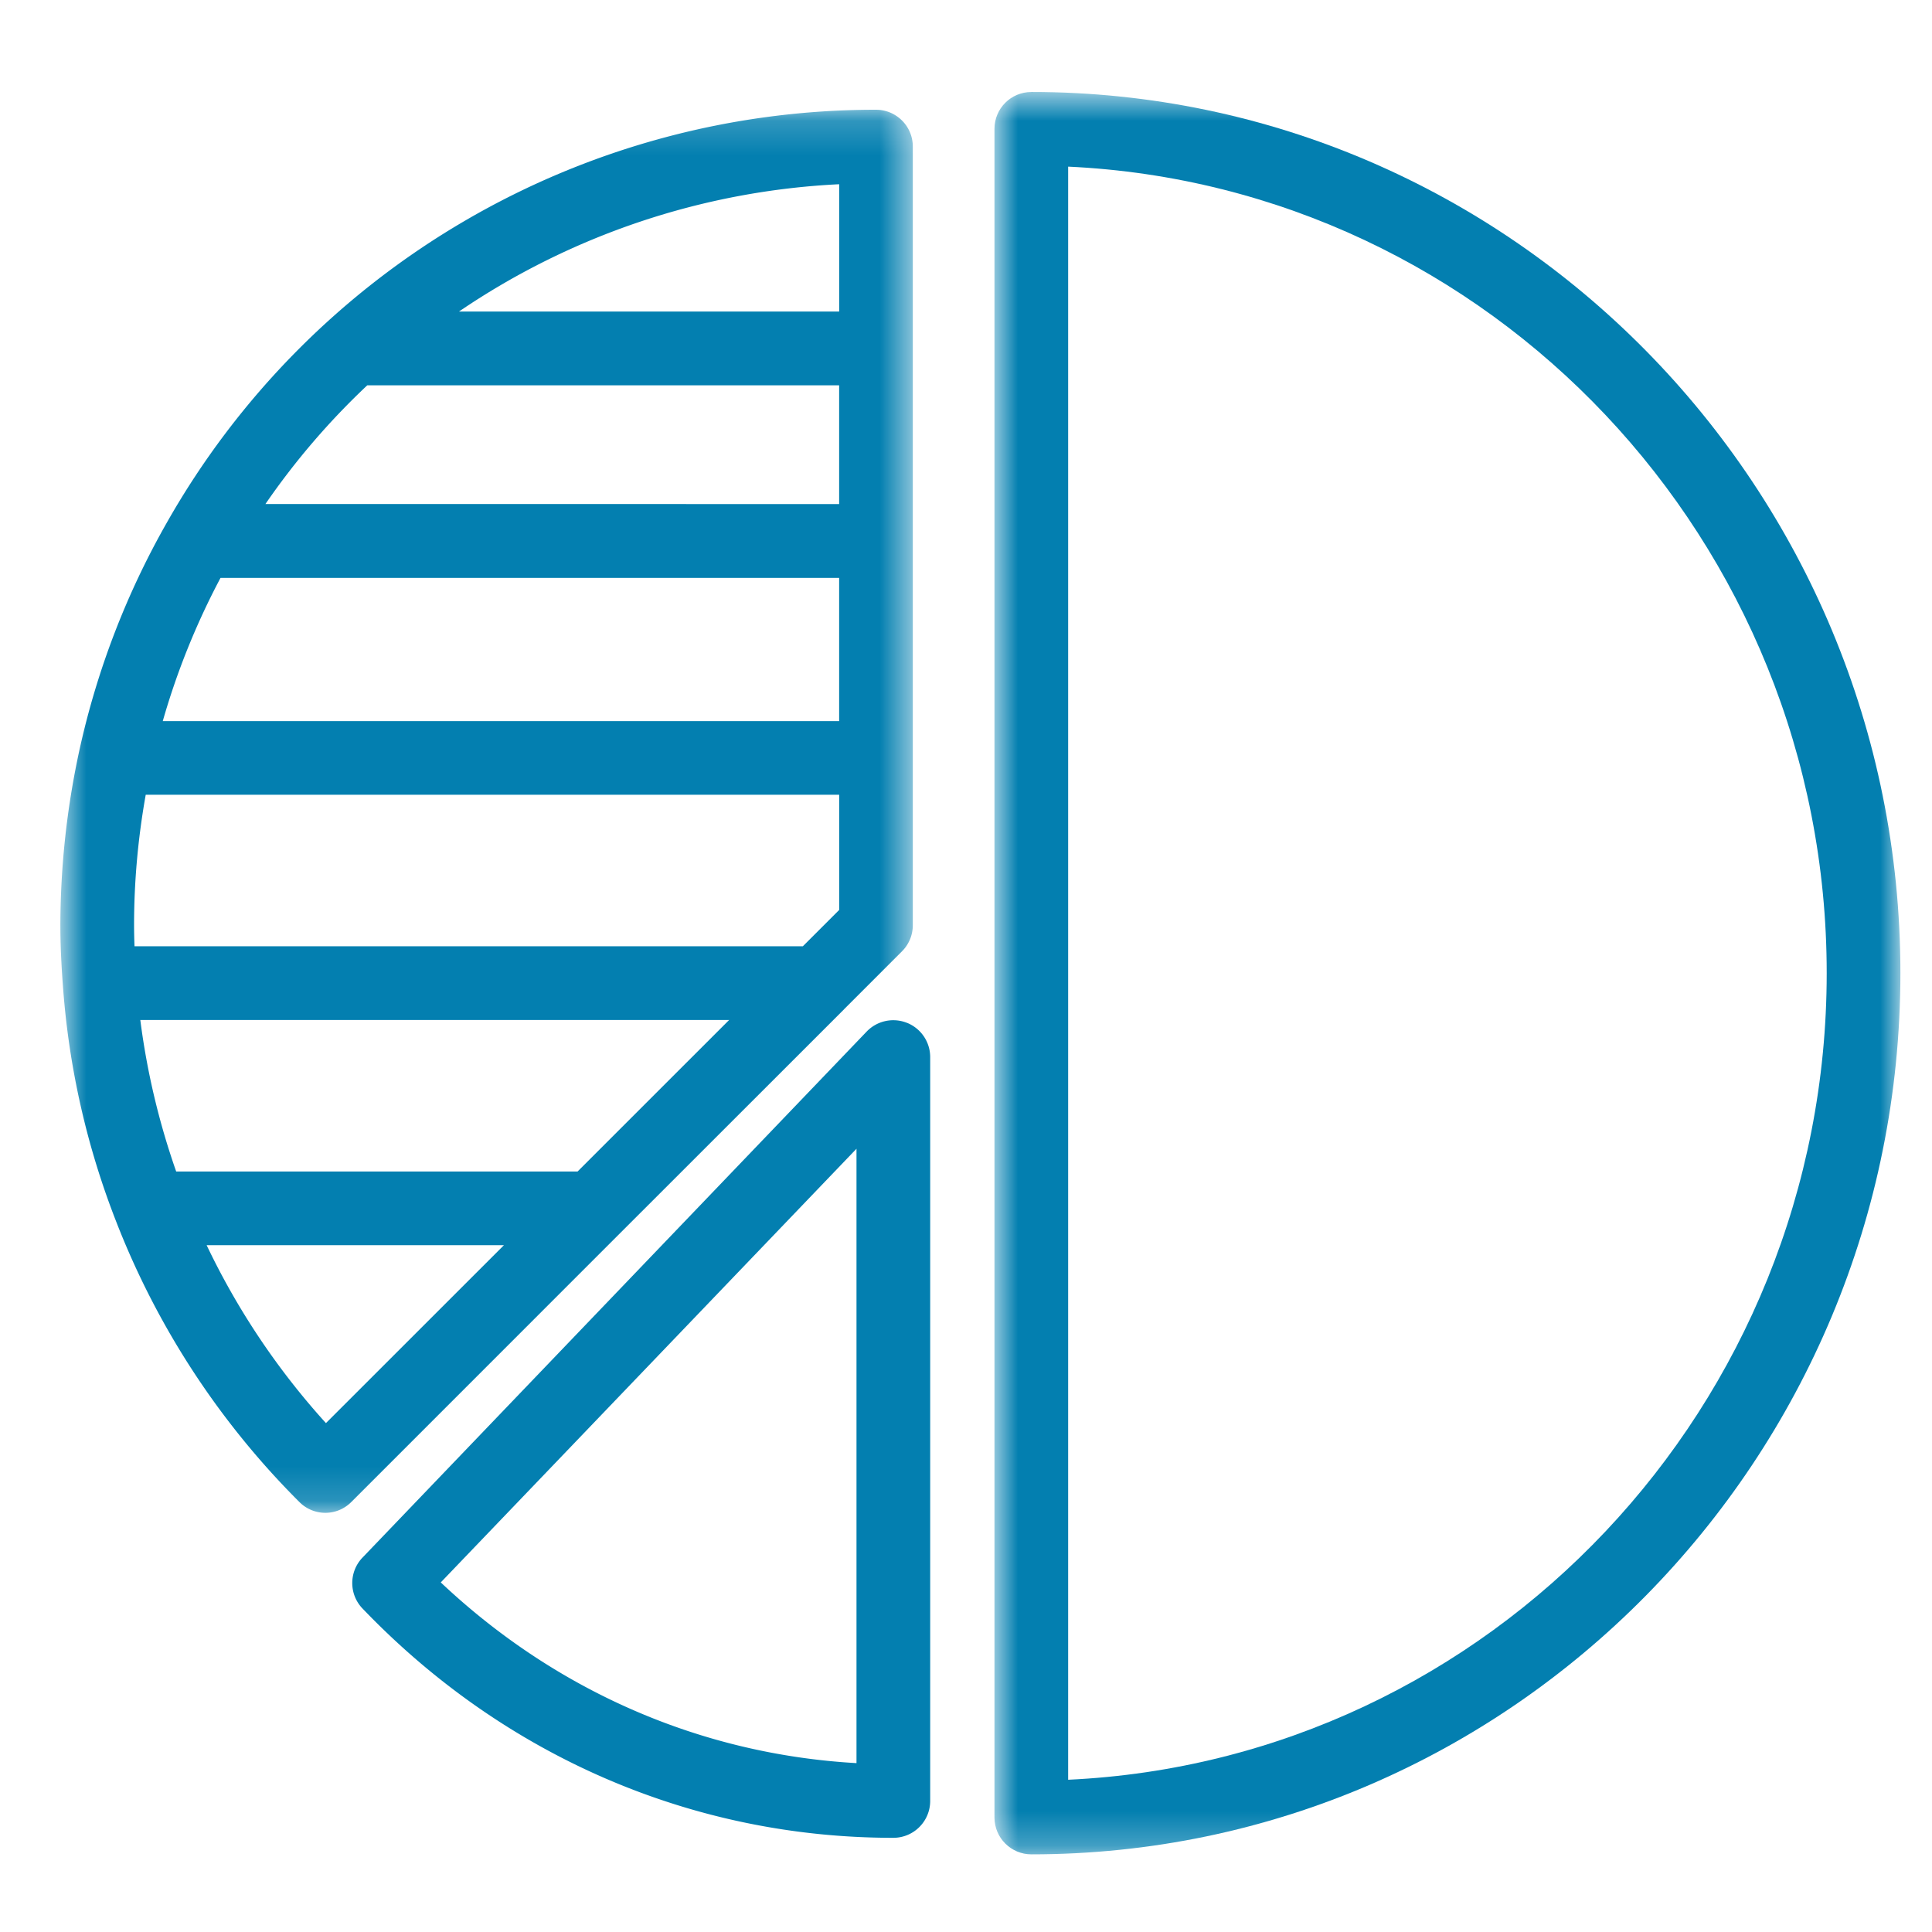
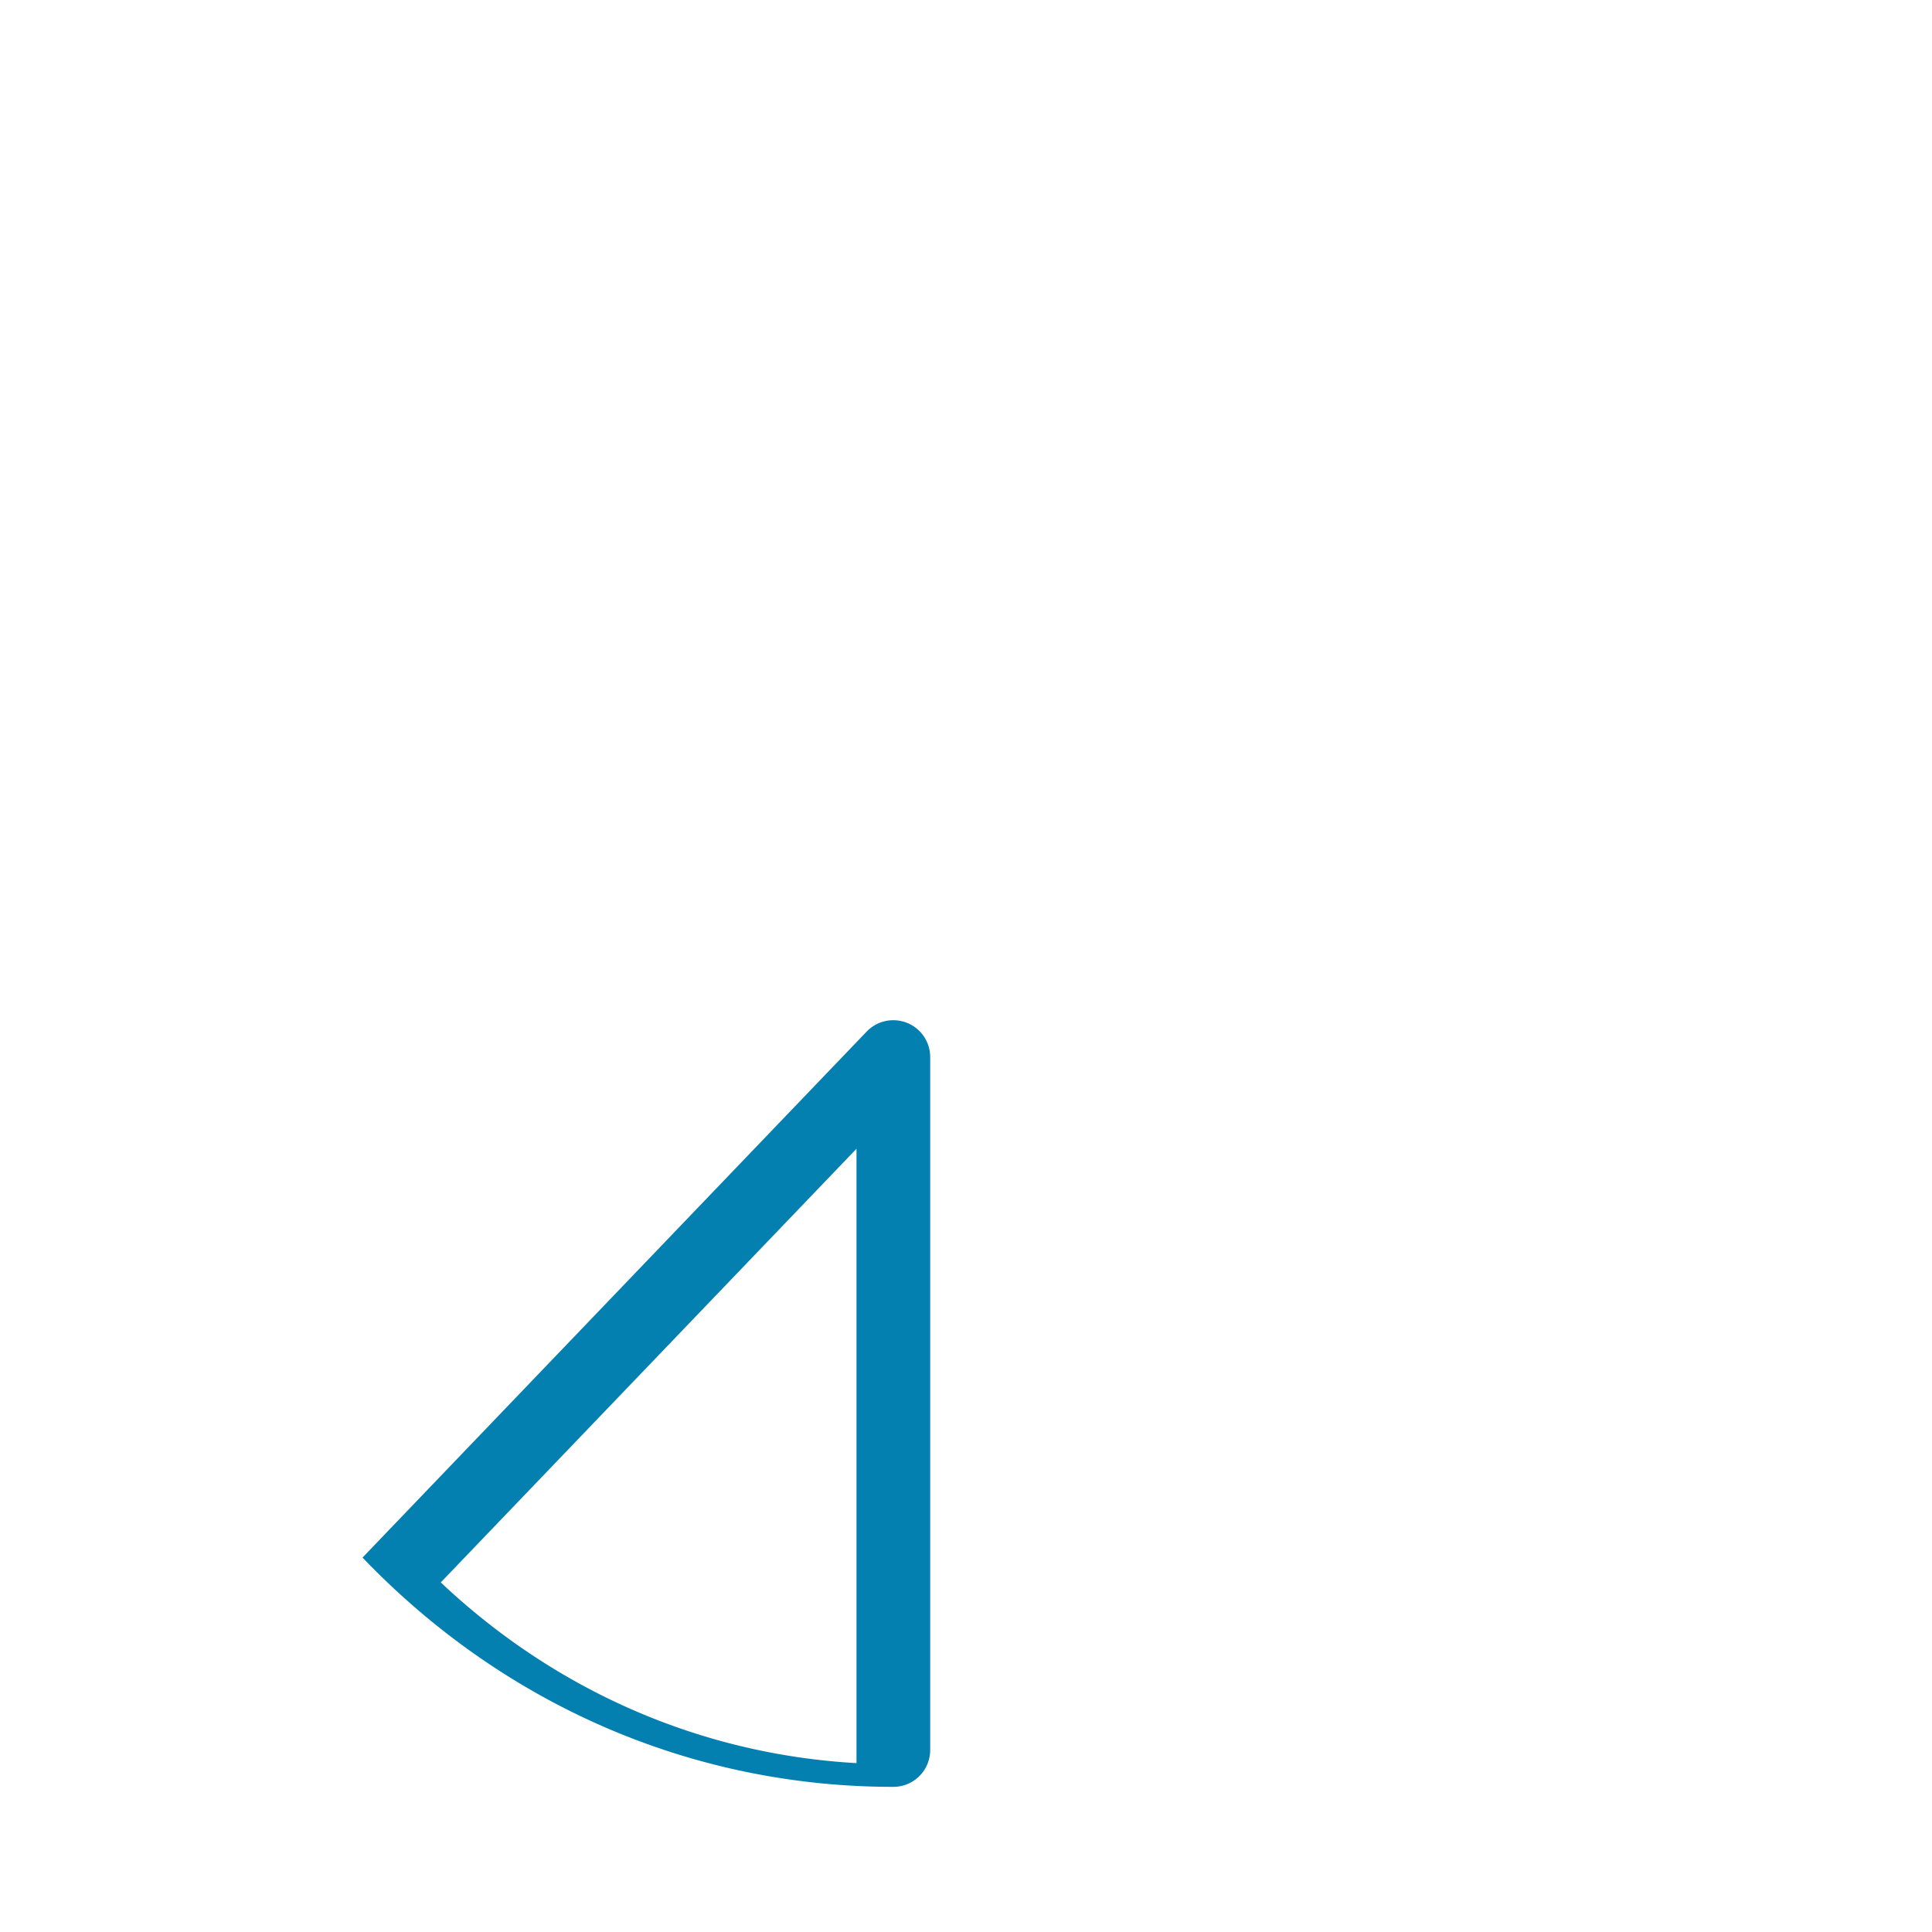
<svg xmlns="http://www.w3.org/2000/svg" width="56" height="56" viewBox="0 0 56 56" fill="none">
-   <path fill-rule="evenodd" clip-rule="evenodd" d="M24.826 51.105c-4.496-.254-8.707-2.083-12.05-5.238l12.05-12.57v17.808zm1.466-21.456a1.07 1.07 0 0 0-1.17.25L10.508 45.147a1.065 1.065 0 0 0 0 1.477c4.107 4.286 9.574 6.646 15.384 6.646.592 0 1.07-.478 1.07-1.07V30.638a1.07 1.07 0 0 0-.67-.99z" fill="#037FB0" />
+   <path fill-rule="evenodd" clip-rule="evenodd" d="M24.826 51.105c-4.496-.254-8.707-2.083-12.05-5.238l12.05-12.57v17.808zm1.466-21.456a1.07 1.07 0 0 0-1.17.25L10.508 45.147c4.107 4.286 9.574 6.646 15.384 6.646.592 0 1.07-.478 1.07-1.07V30.638a1.07 1.07 0 0 0-.67-.99z" fill="#037FB0" />
  <mask id="yy864vlt4a" style="mask-type:luminance" maskUnits="userSpaceOnUse" x="28" y="2" width="28" height="52">
    <path fill-rule="evenodd" clip-rule="evenodd" d="M28.825 2.666h26.258v51.082H28.825V2.666z" fill="#fff" />
  </mask>
  <g mask="url(#yy864vlt4a)">
-     <path fill-rule="evenodd" clip-rule="evenodd" d="M30.961 51.586V4.83c12.219.568 21.987 10.835 21.987 23.376 0 12.547-9.768 22.813-21.987 23.381m-1.066-48.92c-.593 0-1.07.477-1.07 1.07V52.68c0 .589.477 1.069 1.07 1.069 13.89 0 25.189-11.459 25.189-25.544 0-14.08-11.299-25.539-25.19-25.539" fill="#037FB0" />
-   </g>
+     </g>
  <mask id="8fcyz1548b" style="mask-type:luminance" maskUnits="userSpaceOnUse" x="1" y="3" width="26" height="41">
    <path fill-rule="evenodd" clip-rule="evenodd" d="M1.75 3.181h24.709v40.667H1.75V3.18z" fill="#fff" />
  </mask>
  <g mask="url(#8fcyz1548b)">
-     <path fill-rule="evenodd" clip-rule="evenodd" d="M9.448 41.25a21.335 21.335 0 0 1-3.458-5.157h8.616L9.447 41.25zm1.197-30.082h13.678v3.442H7.693a21.282 21.282 0 0 1 2.953-3.442zM24.324 5.34v3.69H13.304a21.44 21.44 0 0 1 11.019-3.69zm0 17.696v3.339l-1.053 1.053H3.899a16.26 16.26 0 0 1-.013-.61c0-1.262.114-2.529.338-3.782h20.099zM6.393 16.75h17.93v4.152H4.718c.41-1.437.973-2.83 1.674-4.152zM16.74 33.957H5.107a21.492 21.492 0 0 1-1.04-4.392h17.067l-4.393 4.392zm7.726-4.704 1.68-1.68c.2-.2.312-.472.312-.755V4.248c0-.592-.48-1.067-1.067-1.067A23.606 23.606 0 0 0 4.835 15.15a23.524 23.524 0 0 0-2.533 6.592 24.03 24.03 0 0 0-.552 5.077c0 .54.024 1.096.074 1.758v.002c.17 2.352.69 4.651 1.547 6.838a23.51 23.51 0 0 0 5.304 8.117 1.06 1.06 0 0 0 1.51 0l7.754-7.755 6.528-6.525z" fill="#037FB0" />
-   </g>
+     </g>
</svg>